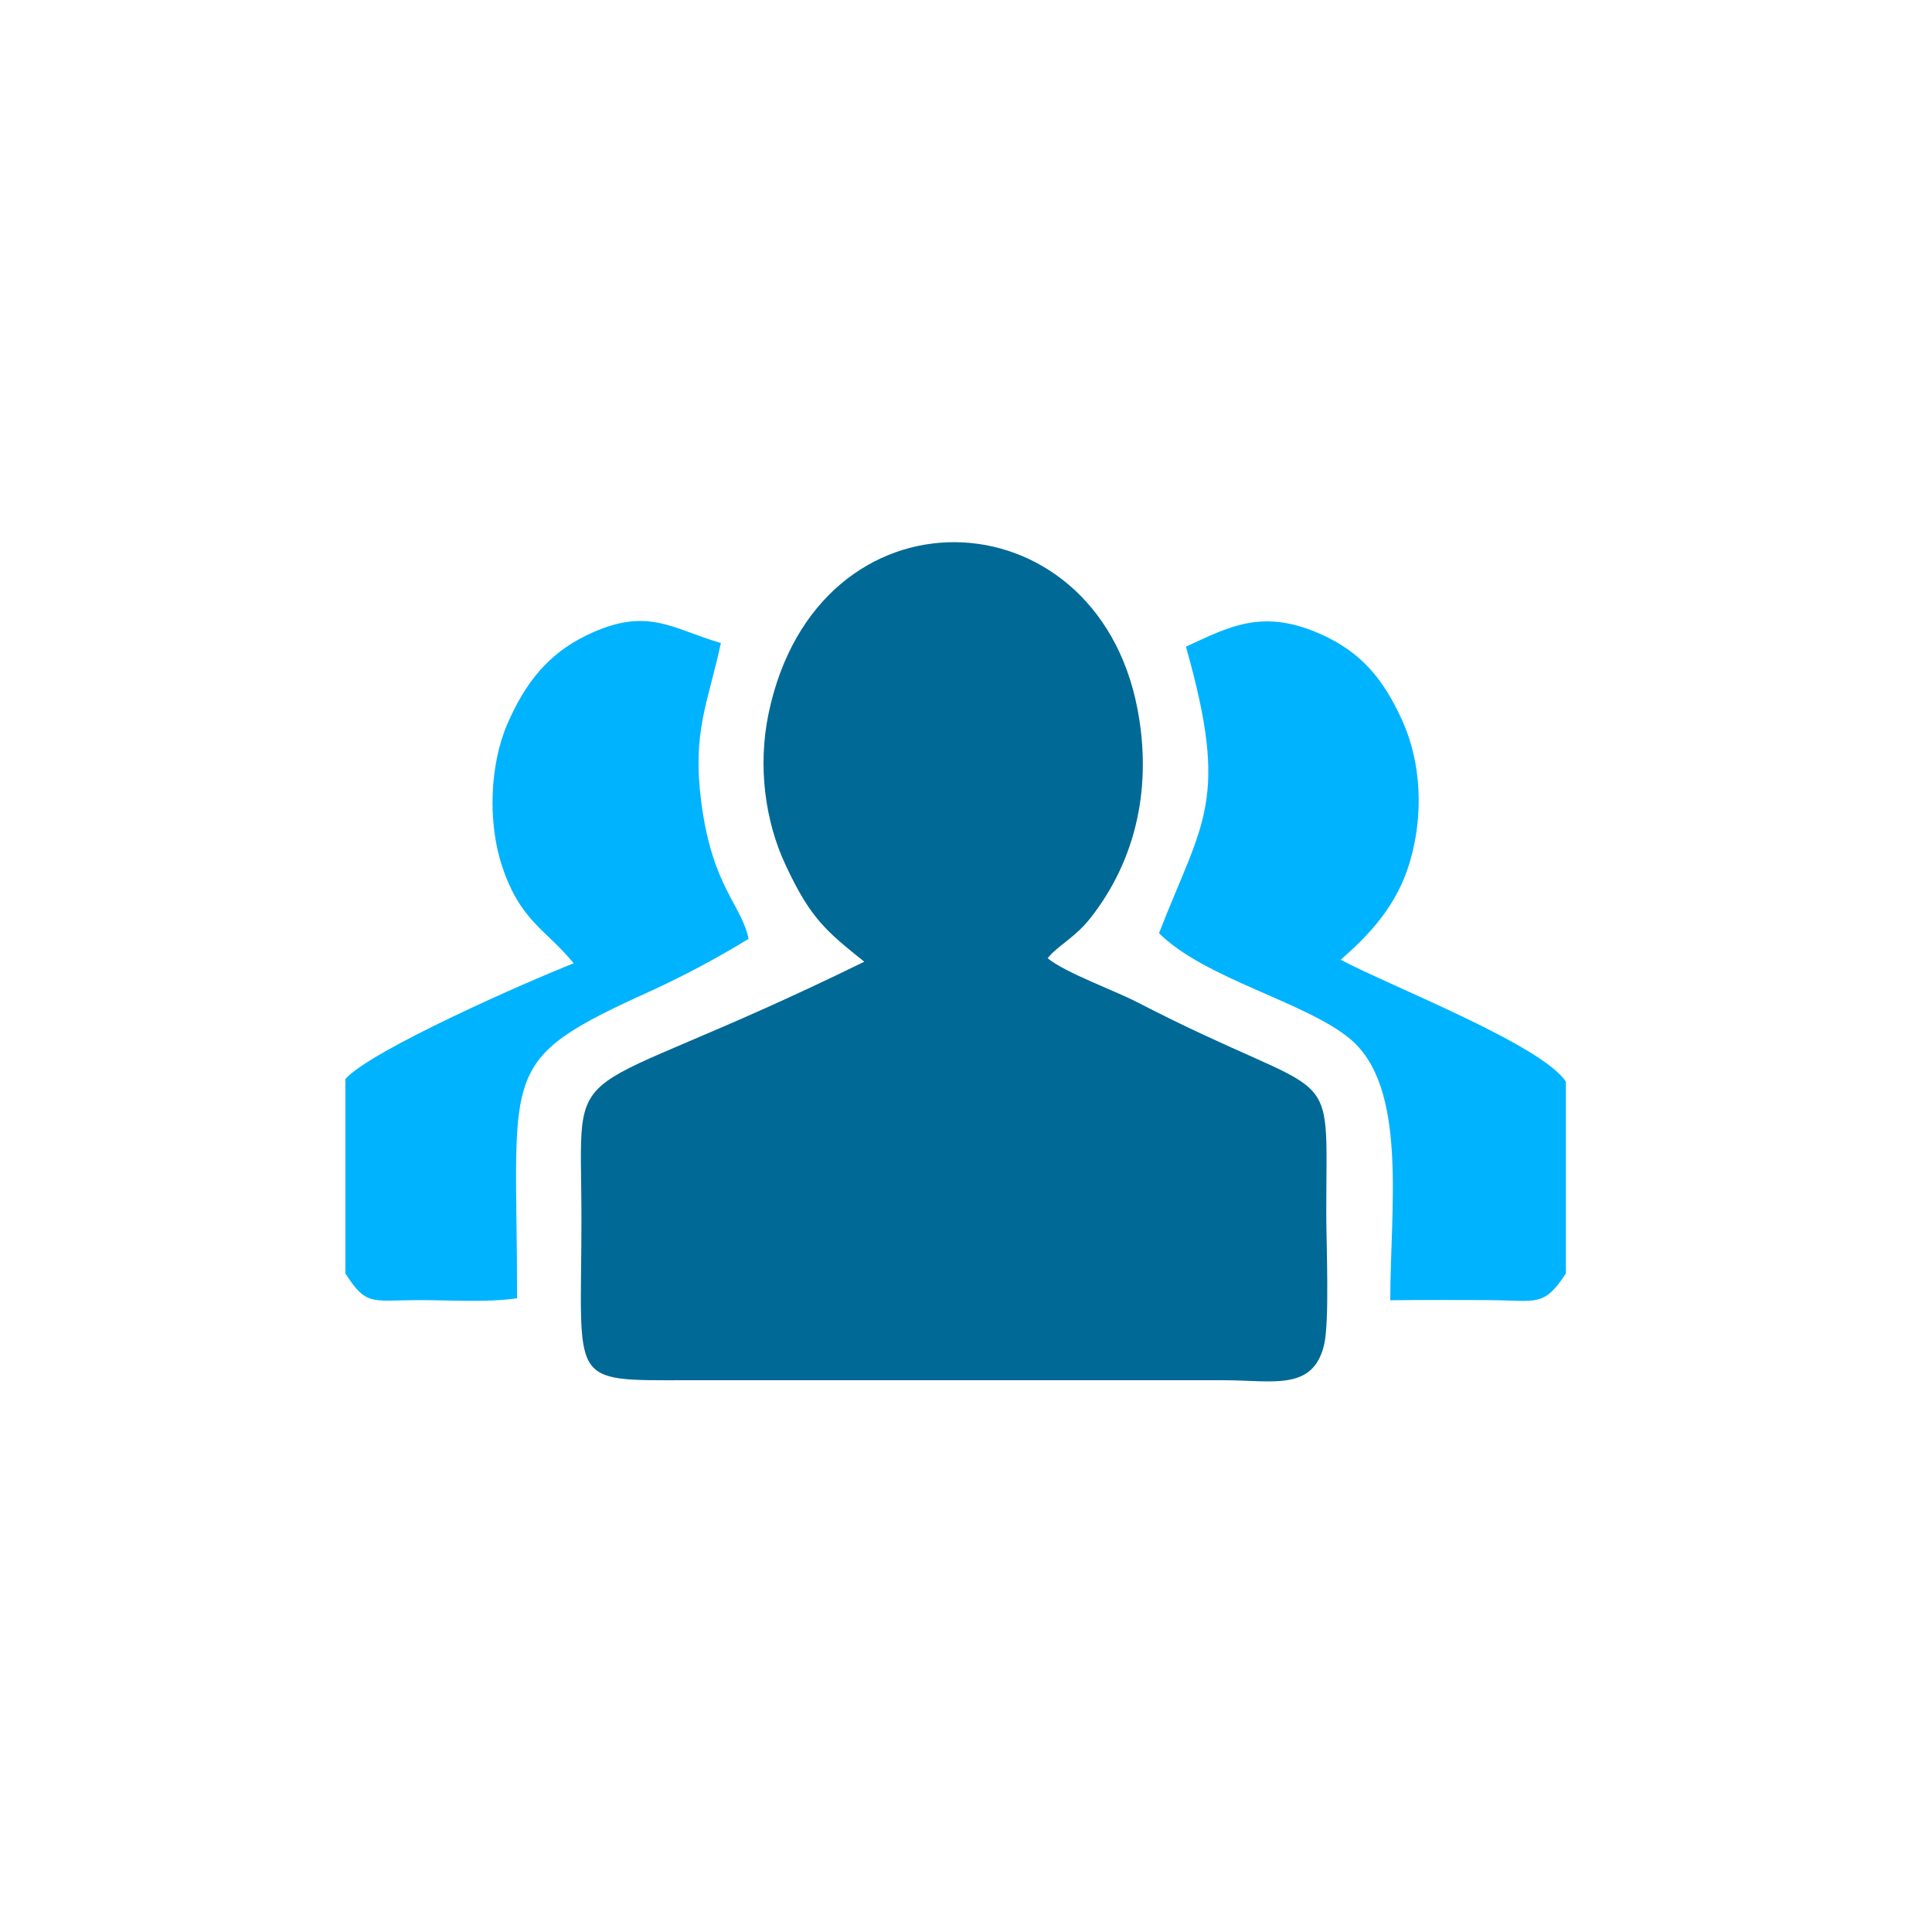
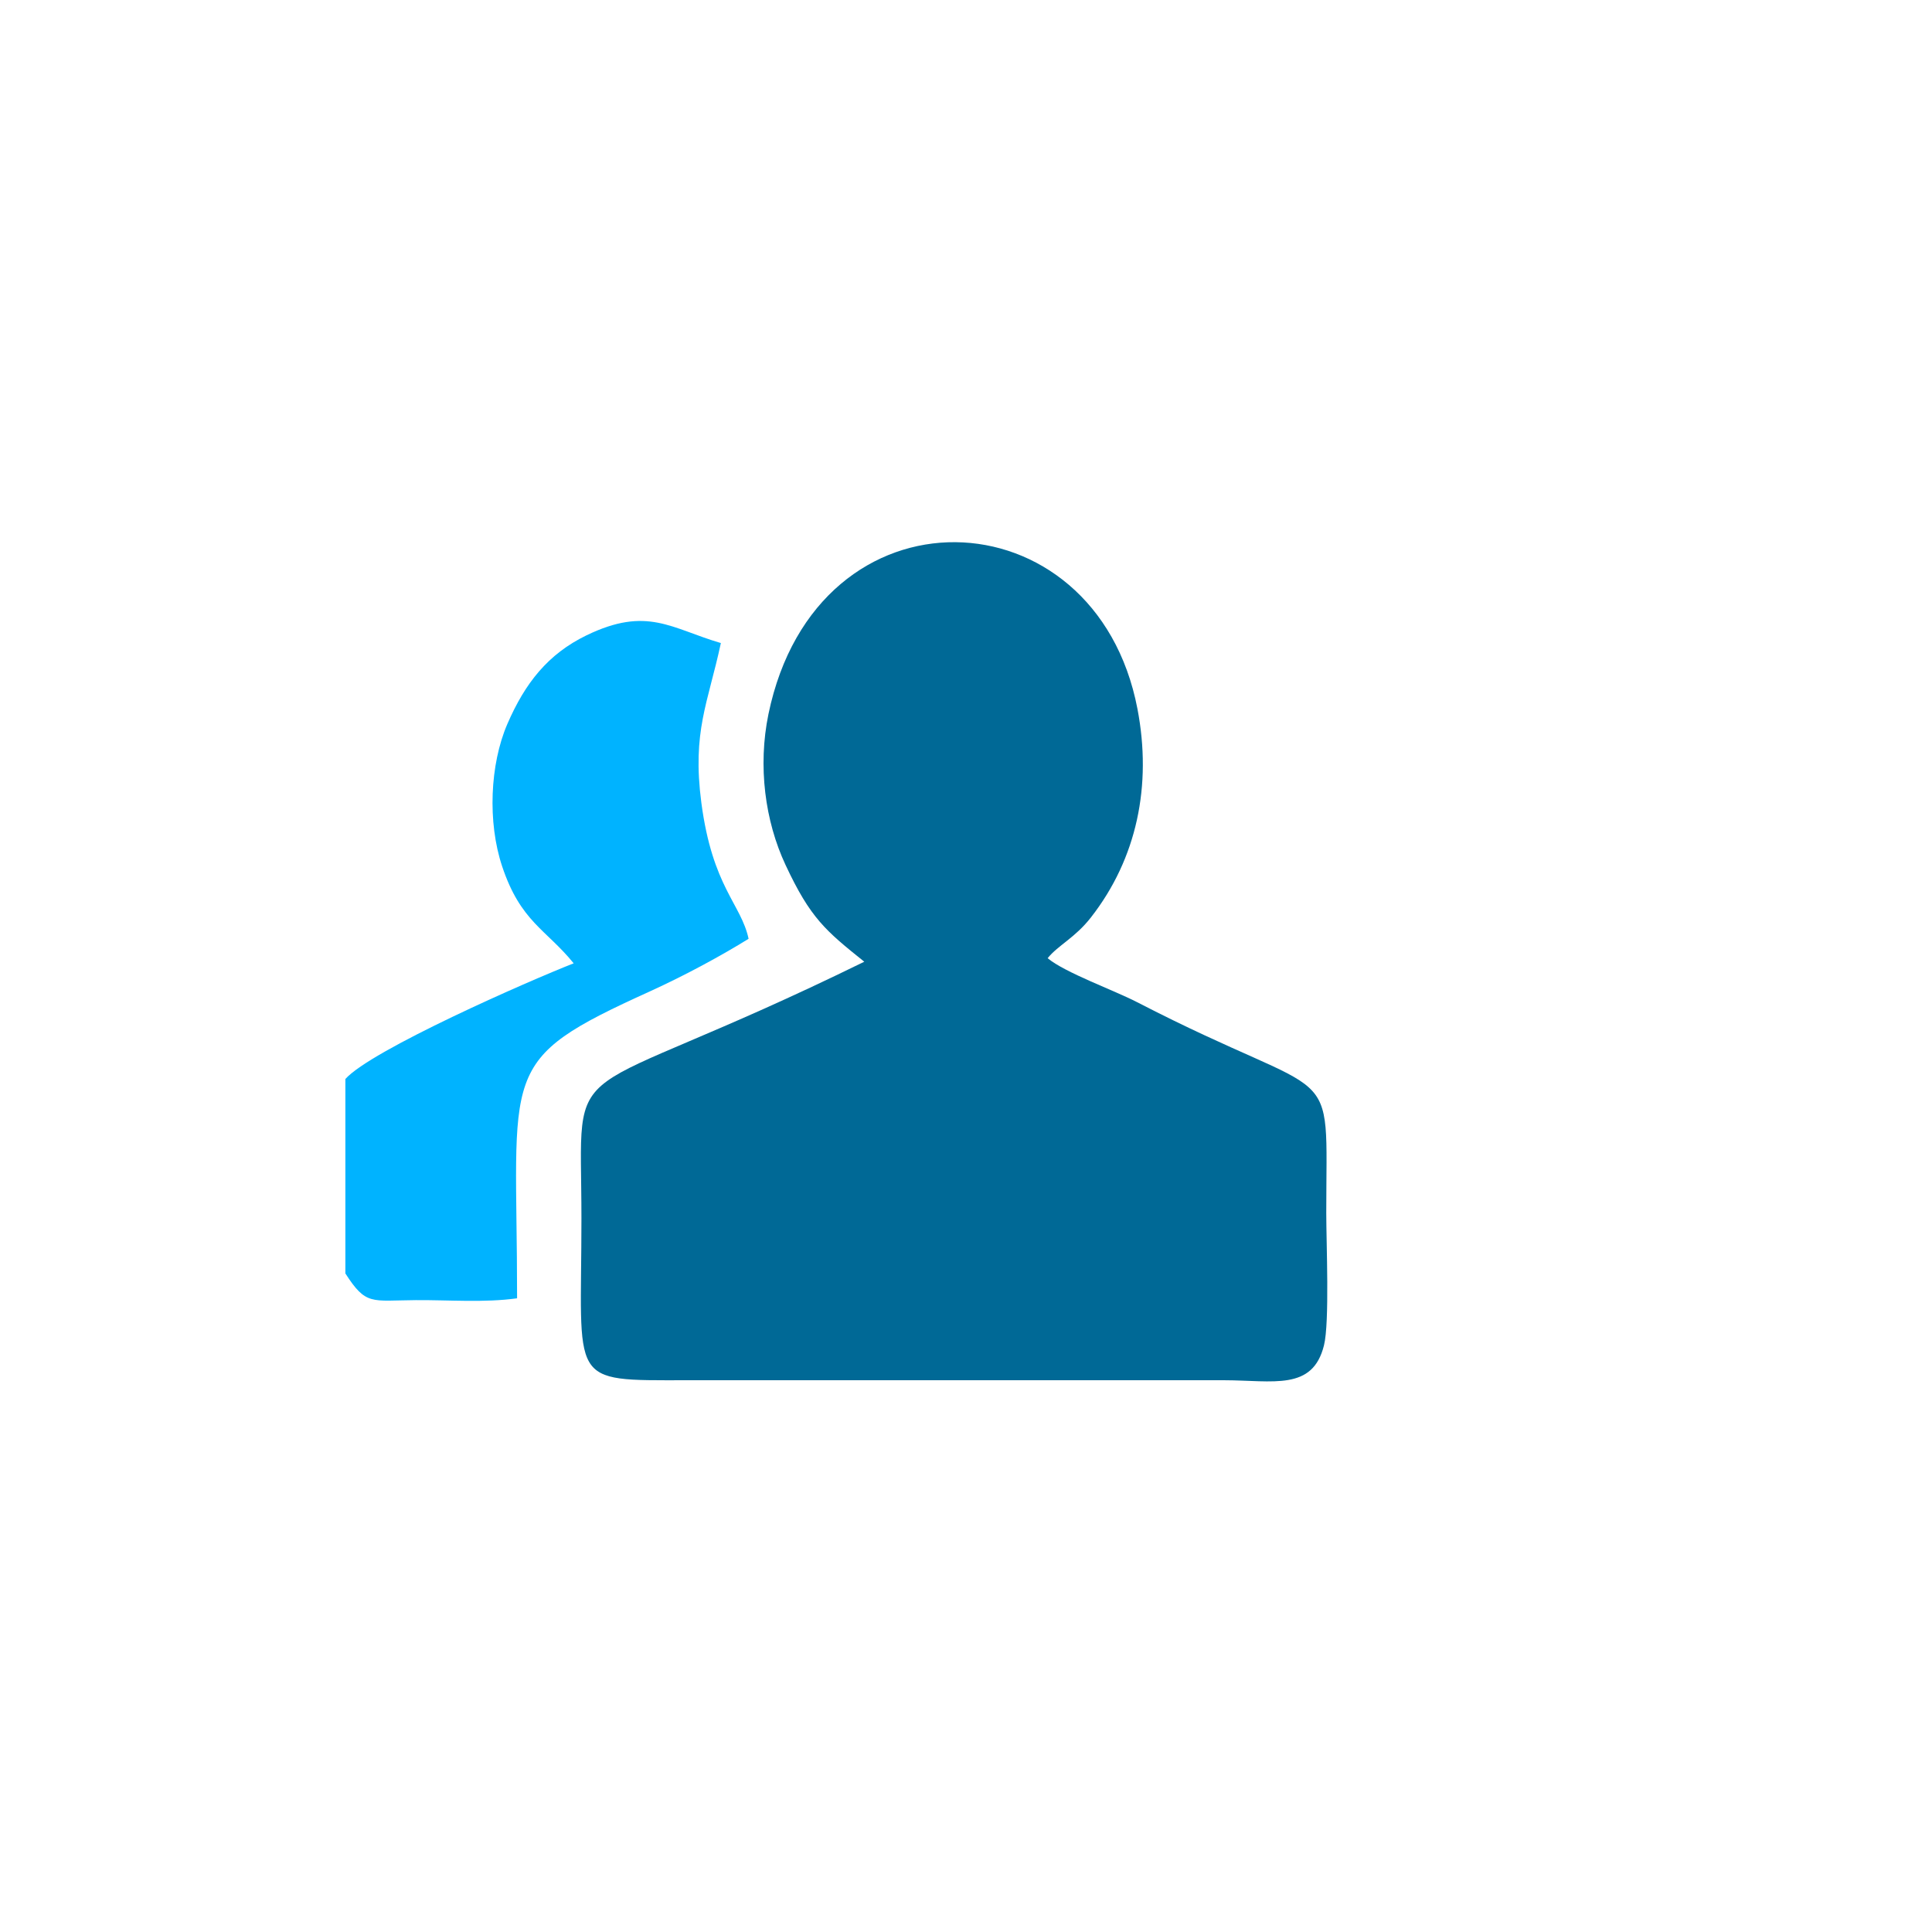
<svg xmlns="http://www.w3.org/2000/svg" xml:space="preserve" width="169.333mm" height="169.333mm" version="1.1" style="shape-rendering:geometricPrecision; text-rendering:geometricPrecision; image-rendering:optimizeQuality; fill-rule:evenodd; clip-rule:evenodd" viewBox="0 0 16933 16933">
  <defs>
    <style type="text/css">
   
    .fil0 {fill:#006996}
    .fil1 {fill:#00B3FF}
   
  </style>
  </defs>
  <g id="Layer_x0020_1">
    <path class="fil0" d="M7575 8429c-2708,1327 -2479,713 -2479,2251 0,1459 -129,1418 926,1417l4707 0c432,1 776,95 875,-306 50,-199 20,-898 20,-1158 0,-1406 140,-921 -1659,-1850 -199,-103 -631,-258 -783,-385 92,-114 241,-179 380,-358 402,-515 536,-1156 407,-1828 -366,-1907 -2810,-2002 -3234,47 -94,457 -30,938 150,1322 218,467 351,576 690,848z" />
-     <path class="fil1" d="M13724 11161l0 -1681c-210,-322 -1541,-838 -1973,-1068 245,-216 492,-469 606,-859 121,-408 101,-868 -67,-1238 -161,-355 -353,-597 -717,-758 -507,-225 -796,-66 -1179,111 385,1356 149,1522 -236,2511 403,400 1282,602 1672,924 512,423 355,1485 355,2293 291,-3 583,-3 874,-1 407,3 473,63 665,-234z" />
    <path class="fil1" d="M3027 9457l0 1704c182,283 225,237 617,234 293,-2 599,24 888,-16 0,-2028 -189,-2076 1164,-2690 318,-145 631,-316 865,-461 -66,-307 -316,-451 -414,-1192 -82,-626 58,-872 171,-1400 -437,-128 -645,-325 -1177,-68 -338,164 -539,418 -695,779 -152,353 -174,859 -45,1246 162,486 384,551 627,850 -391,153 -1775,760 -2001,1014z" />
  </g>
</svg>